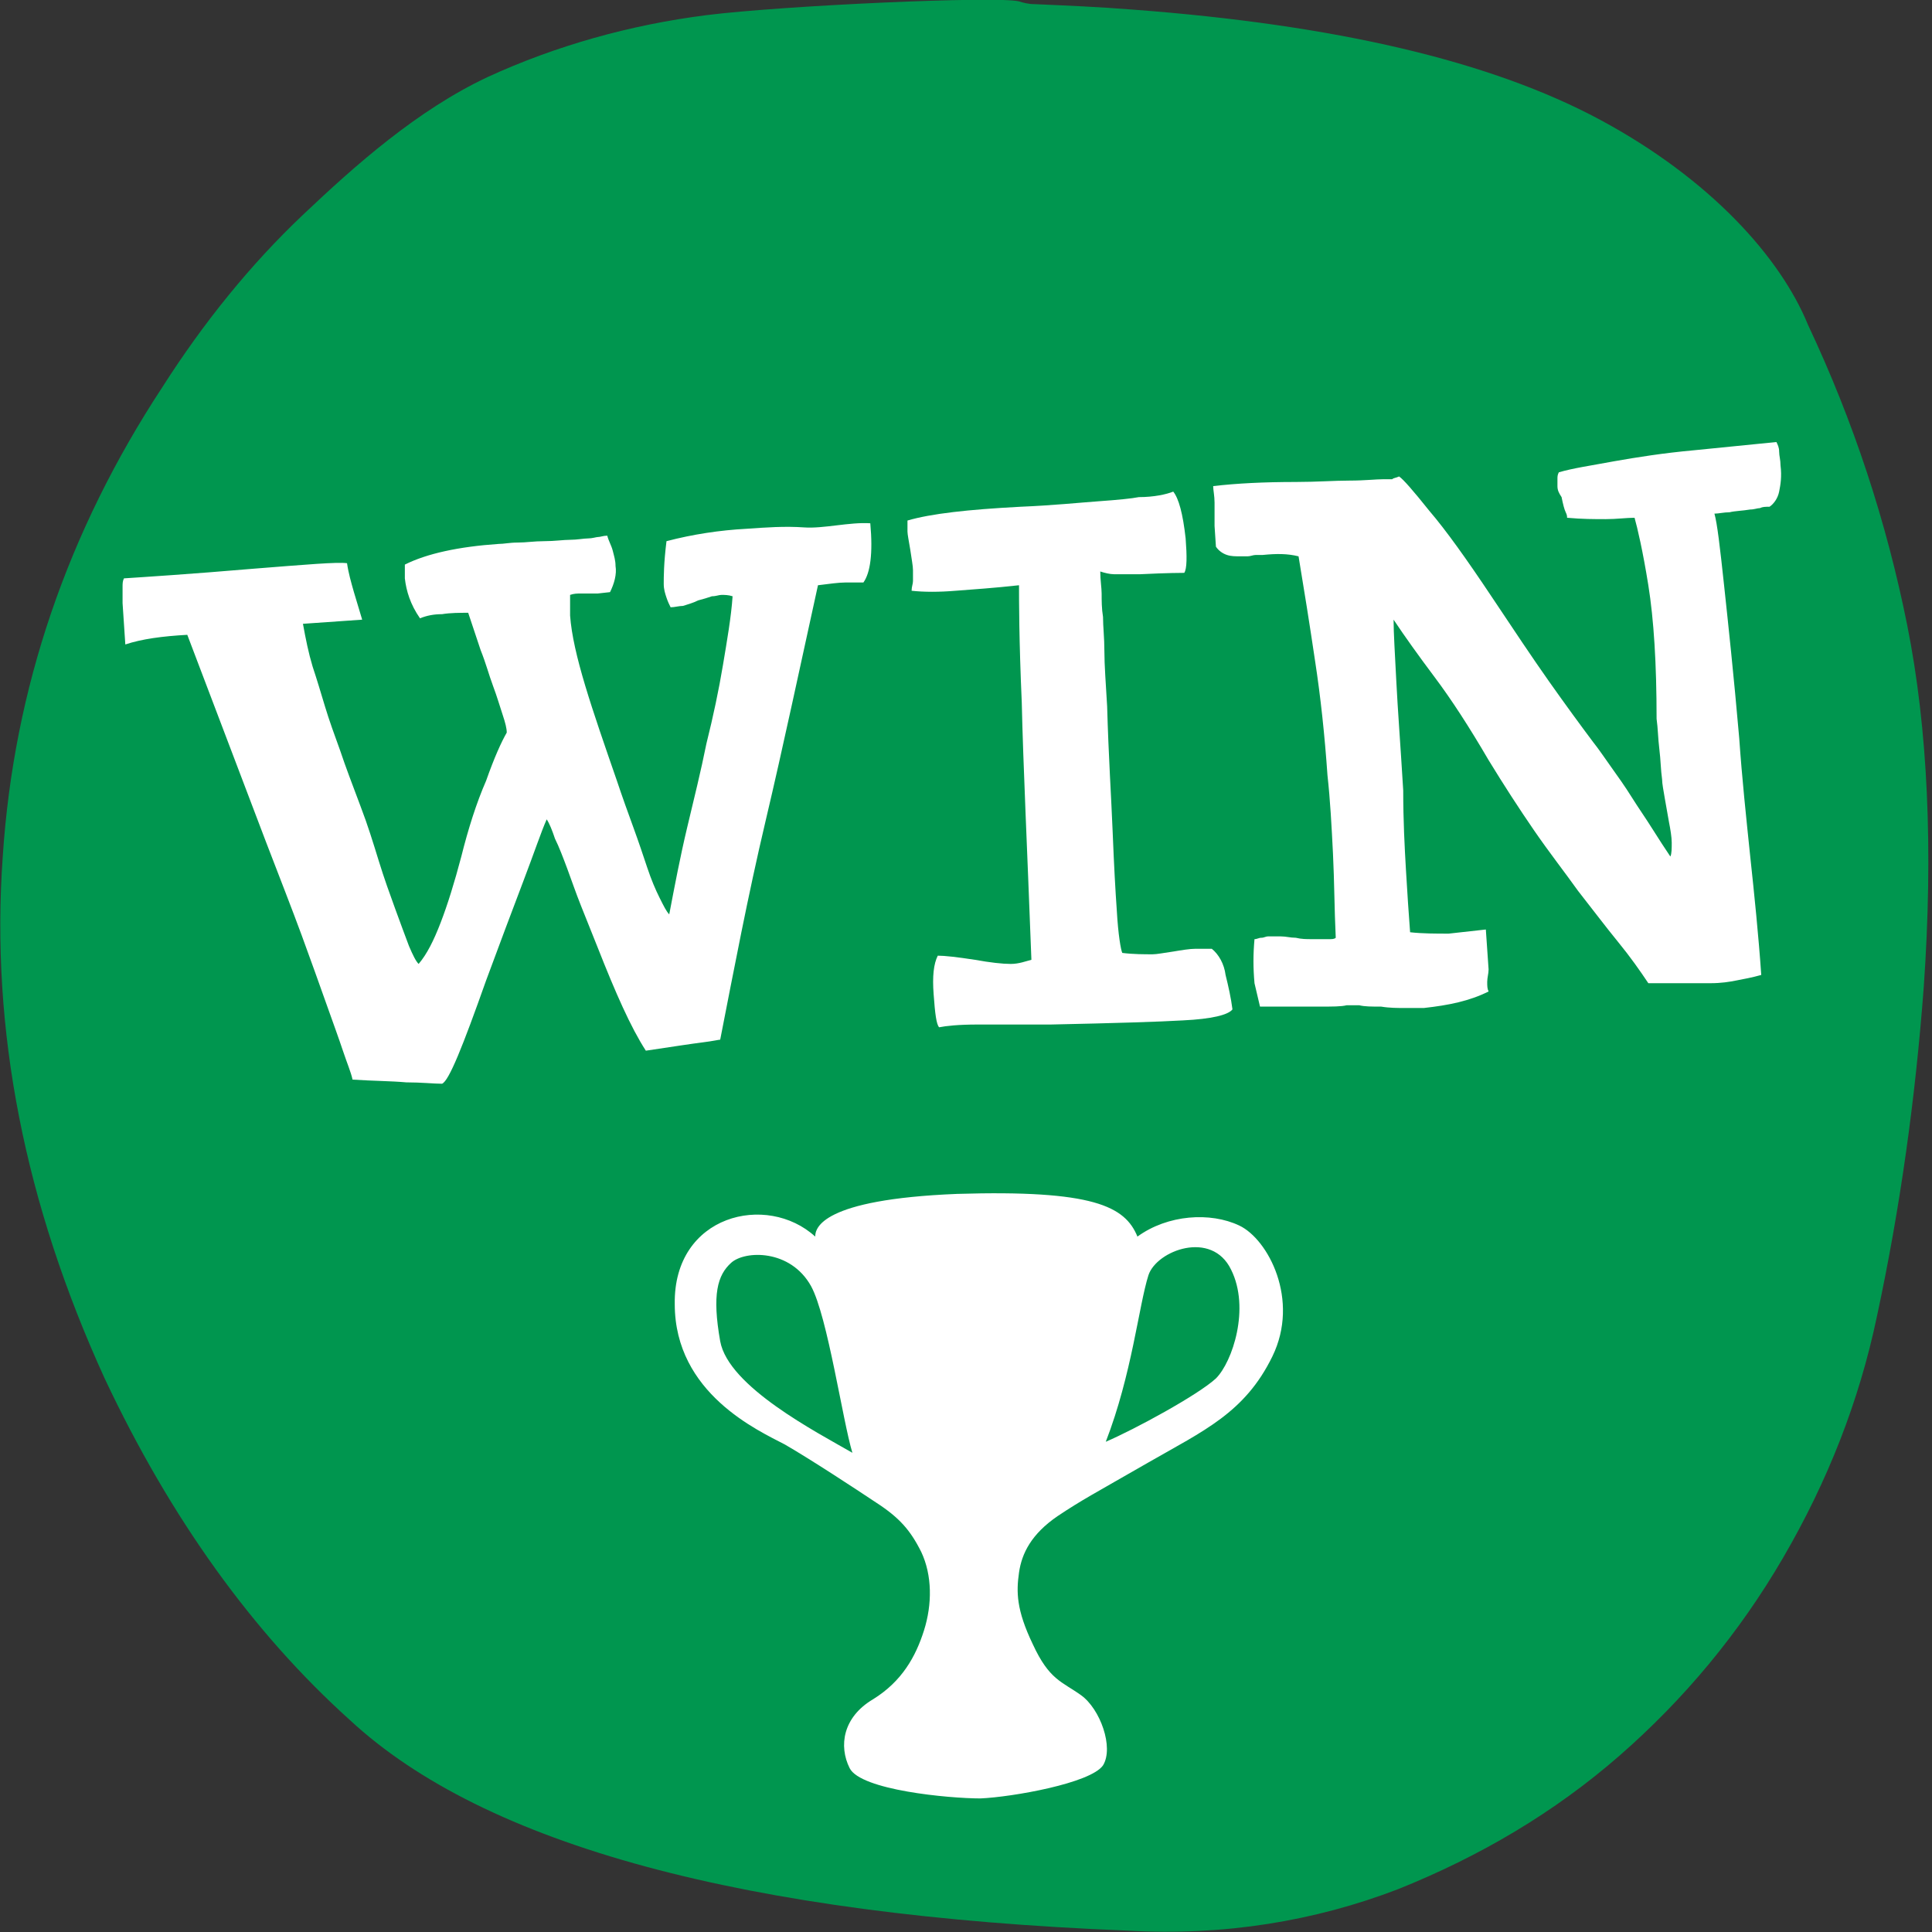
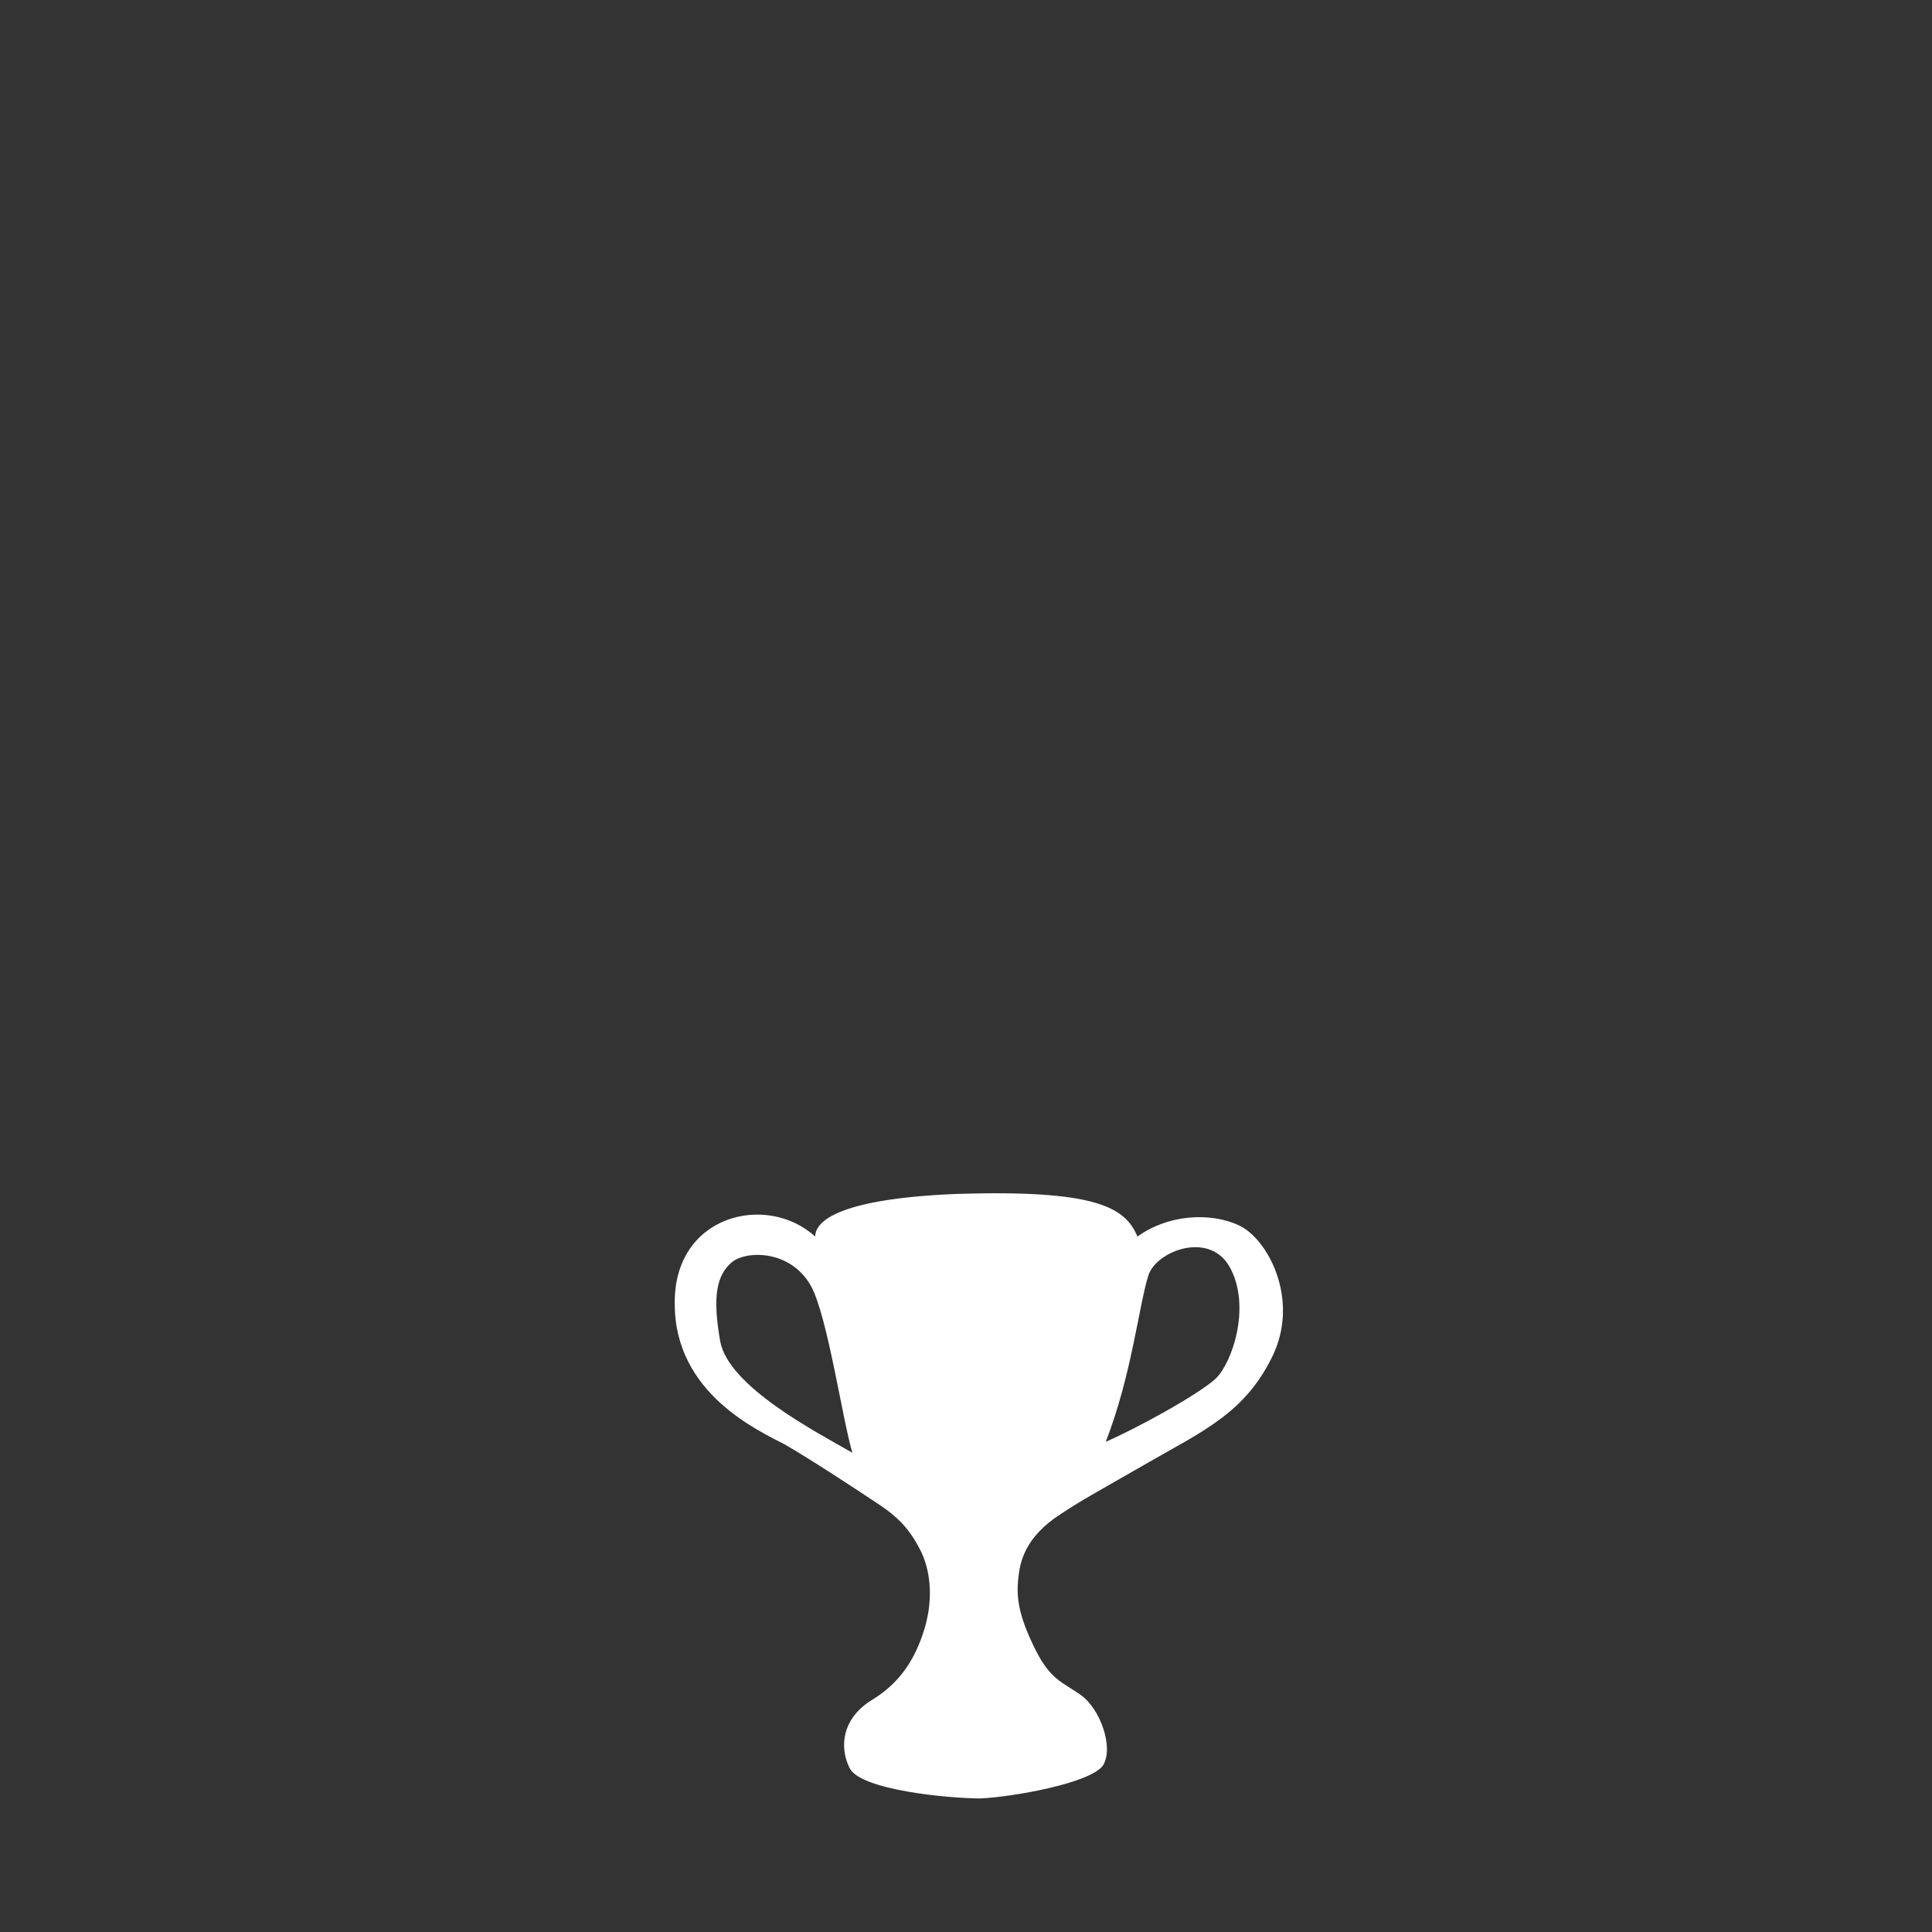
<svg xmlns="http://www.w3.org/2000/svg" version="1.1" id="Layer_1" x="0px" y="0px" viewBox="0 0 140.3 140.3" style="enable-background:new 0 0 140.3 140.3;" xml:space="preserve">
  <rect x="0" y="0" width="140.3" height="140.3" fill="#333333" stroke="none" />
  <style type="text/css">
	.st0{fill:#00964F;}
	.st1{fill:#FFFFFF;}
</style>
-   <path class="st0" d="M138.5,45.4c-1.5-7.5-3.9-14.8-7.2-21.8c-2-4.9-7.1-10.6-15.1-14.9s-19.3-6.9-33.9-8c-2.5-0.2-4.9-0.3-7.2-0.4  c-0.4,0-0.8-0.1-1.1-0.2c-1.6-0.4-17.1,0.3-22.7,1c-5.5,0.7-10.9,2.2-15.9,4.5C30.3,8,25.8,12,22,15.6s-7.2,7.8-10.2,12.5  C4.9,38.6,1,50,0.2,62.2c-0.9,12.6,1.6,25.2,7.4,37.9c4.8,10.2,10.8,18.5,17.8,24.8c9.8,9.1,28.7,14.2,56.5,15.3  c7,0.4,13.6-0.7,19.6-3c6-2.4,11.4-5.6,16.1-9.7s8.7-8.9,11.9-14.4c3.2-5.5,5.5-11.3,6.8-17.5c1.7-7.9,2.8-15.9,3.4-23.9  C140.4,61.7,140,52.9,138.5,45.4z" />
  <g>
-     <path class="st1" d="M63.2,38c0.2,2.2,0,3.6-0.5,4.3c-0.3,0-0.8,0-1.3,0s-1.2,0.1-2,0.2c-1.3,5.9-2.5,11.6-3.8,17.1   s-2.3,10.8-3.3,15.9c-0.1,0-0.5,0.1-1.3,0.2s-2.1,0.3-4.1,0.6c-1.1-1.7-2.2-4.2-3.5-7.5c-0.4-1-0.8-2-1.2-3s-0.7-1.9-1-2.7   s-0.6-1.6-0.9-2.2c-0.2-0.6-0.4-1.1-0.6-1.4c-0.4,0.9-0.9,2.4-1.7,4.5s-1.7,4.5-2.7,7.2c-1.7,4.8-2.7,7.3-3.2,7.5   c-0.6,0-1.5-0.1-2.6-0.1c-1.1-0.1-2.4-0.1-3.9-0.2c-0.1-0.5-0.4-1.2-0.7-2.1c-0.3-0.9-0.7-2-1.2-3.4s-1.1-3.1-1.8-5   c-0.7-1.9-1.6-4.2-2.6-6.8l-5.7-15c-1.8,0.1-3.3,0.3-4.5,0.7l-0.2-3c0-0.2,0-0.4,0-0.6c0-0.2,0-0.4,0-0.6c0-0.2,0-0.4,0.1-0.6   c1.5-0.1,4.7-0.3,9.4-0.7c3.8-0.3,6.1-0.5,6.8-0.4c0.1,0.7,0.3,1.4,0.5,2.1c0.2,0.7,0.4,1.3,0.6,2L22,45.3c0.2,1.1,0.4,2.1,0.7,3.1   c0.3,0.9,0.6,1.9,0.9,2.9s0.7,2.1,1.1,3.2c0.4,1.2,0.9,2.5,1.5,4.1c0.5,1.3,0.9,2.6,1.3,3.9c0.4,1.3,0.8,2.4,1.2,3.5   c0.4,1.1,0.7,1.9,1,2.7c0.3,0.7,0.5,1.1,0.7,1.3c0.6-0.7,1.1-1.7,1.6-3c0.5-1.3,1-2.9,1.5-4.8c0.5-2,1.1-3.9,1.8-5.5   c0.6-1.7,1.1-2.8,1.5-3.5c0-0.3-0.1-0.7-0.3-1.3s-0.4-1.3-0.7-2.1s-0.5-1.6-0.9-2.6c-0.3-0.9-0.6-1.8-0.9-2.7c-0.6,0-1.3,0-1.9,0.1   c-0.6,0-1.1,0.1-1.6,0.3c-0.7-1-1-2-1.1-2.9c0-0.2,0-0.4,0-0.5s0-0.3,0-0.5c1.6-0.8,3.9-1.3,6.8-1.5c0.4,0,0.8-0.1,1.4-0.1   c0.6,0,1.2-0.1,1.9-0.1c0.8,0,1.4-0.1,1.9-0.1s1-0.1,1.3-0.1s0.6-0.1,0.7-0.1c0.2,0,0.4-0.1,0.7-0.1c0.1,0.4,0.3,0.7,0.4,1.1   c0.1,0.4,0.2,0.7,0.2,1.1c0.1,0.6-0.1,1.3-0.4,1.9l-0.9,0.1c-0.5,0-0.9,0-1.2,0s-0.5,0-0.8,0.1c0,0.2,0,0.4,0,0.7s0,0.6,0,0.8   c0.1,1.4,0.5,3.1,1.1,5.1s1.4,4.3,2.3,6.9c0.4,1.2,0.8,2.3,1.2,3.4c0.4,1.1,0.7,2,1,2.9s0.6,1.6,0.9,2.2c0.3,0.6,0.5,1,0.7,1.2   c0.4-2.1,0.8-4.2,1.3-6.3s1-4.1,1.4-6.1c0.5-2,0.9-3.9,1.2-5.7s0.6-3.5,0.7-5c-0.3-0.1-0.6-0.1-0.8-0.1s-0.4,0.1-0.7,0.1   c-0.3,0.1-0.6,0.2-1,0.3c-0.4,0.2-0.8,0.3-1.1,0.4c-0.3,0-0.6,0.1-0.9,0.1c-0.1-0.2-0.2-0.4-0.3-0.7s-0.2-0.6-0.2-1   c0-0.5,0-1.5,0.2-3.1c1.9-0.5,3.9-0.8,5.8-0.9c1.4-0.1,2.8-0.2,4.2-0.1S61.7,37.9,63.2,38z" />
-     <path class="st1" d="M85.2,35.7c0.4,0.5,0.7,1.6,0.9,3.4c0.1,1.3,0.1,2.2-0.1,2.5c-0.1,0-1.2,0-3.2,0.1c-0.9,0-1.6,0-1.9,0   s-0.7-0.1-1-0.2c0,0.6,0.1,1.2,0.1,1.6c0,0.5,0,1.1,0.1,1.7c0,0.7,0.1,1.5,0.1,2.5s0.1,2.3,0.2,4c0.1,3.6,0.3,6.6,0.4,9.1   c0.1,2.5,0.2,4.3,0.3,5.7c0.1,1.8,0.3,2.9,0.4,3.1c0.8,0.1,1.6,0.1,2.2,0.1c0.3,0,0.8-0.1,1.5-0.2c0.6-0.1,1.2-0.2,1.6-0.2   c0.2,0,0.4,0,0.6,0s0.4,0,0.6,0c0.5,0.4,0.9,1.1,1,1.9c0.2,0.8,0.4,1.7,0.5,2.5c-0.3,0.4-1.5,0.7-3.6,0.8c-1.7,0.1-4.9,0.2-9.6,0.3   c-2.2,0-3.9,0-5.3,0s-2.3,0.1-2.8,0.2c-0.2-0.2-0.3-1-0.4-2.4c-0.1-1.3,0-2.2,0.3-2.8c0.5,0,1.4,0.1,2.7,0.3c1.1,0.2,2,0.3,2.6,0.3   s1.1-0.2,1.5-0.3c-0.3-8-0.6-14.2-0.7-18.7C74,46.5,74,43.6,74,42.5c-1.8,0.2-3.3,0.3-4.6,0.4c-1.2,0.1-2.3,0.1-3.2,0   c0-0.3,0.1-0.5,0.1-0.7s0-0.4,0-0.8c0-0.3-0.1-0.8-0.2-1.5c-0.1-0.6-0.2-1.1-0.2-1.3c0-0.4,0-0.6,0-0.8c1.7-0.5,4.4-0.8,8.2-1   c2.4-0.1,4.3-0.3,5.7-0.4c1.4-0.1,2.4-0.2,2.9-0.3C83.8,36.1,84.7,35.9,85.2,35.7z" />
-     <path class="st1" d="M101.6,34.6c0.3,0.2,1,1,2.2,2.5c1.2,1.4,2.7,3.5,4.5,6.2c1.6,2.4,3,4.5,4.2,6.2s2.3,3.2,3.2,4.4   c0.4,0.5,0.8,1.1,1.3,1.8s1,1.4,1.5,2.2s1,1.5,1.5,2.3s0.9,1.4,1.3,2c0.1-0.2,0.1-0.6,0.1-1s-0.1-1-0.2-1.5   c-0.1-0.6-0.2-1.1-0.3-1.7c-0.1-0.6-0.2-1.1-0.2-1.4c-0.1-0.7-0.1-1.4-0.2-2.2s-0.1-1.5-0.2-2.2c0-4-0.2-7.2-0.6-9.7   s-0.8-4.2-1-4.9c-0.6,0-1.3,0.1-2.1,0.1c-0.8,0-1.7,0-2.8-0.1c0-0.1,0-0.2-0.1-0.4s-0.2-0.6-0.3-1.1c-0.2-0.3-0.3-0.5-0.3-0.8   c0-0.2,0-0.4,0-0.5c0-0.2,0-0.3,0.1-0.5c1-0.3,2.4-0.5,4-0.8c1.7-0.3,3.6-0.6,5.8-0.8l6-0.6c0.1,0.2,0.2,0.4,0.2,0.7s0.1,0.6,0.1,1   c0.1,0.8,0,1.4-0.1,1.9s-0.4,0.9-0.7,1.1c-0.3,0-0.5,0-0.7,0.1c-0.2,0-0.4,0.1-0.7,0.1c-0.6,0.1-1.1,0.1-1.5,0.2   c-0.4,0-0.8,0.1-1.1,0.1c0.2,0.7,0.4,2.4,0.7,5.2c0.3,2.8,0.7,6.5,1.1,11.1c0.2,2.9,0.5,5.7,0.8,8.6c0.3,2.8,0.6,5.7,0.8,8.6   c-0.7,0.2-1.3,0.3-1.8,0.4s-1.1,0.2-1.9,0.2c-0.2,0-0.5,0-0.8,0s-0.6,0-1,0h-2.7c-0.6-0.9-1.3-1.9-2.2-3c-0.9-1.1-1.8-2.3-2.9-3.7   c-1-1.4-2.1-2.8-3.2-4.4c-1.1-1.6-2.2-3.3-3.3-5.1c-1.4-2.4-2.7-4.4-3.9-6c-1.2-1.6-2.2-3-3-4.2c0,1,0.1,2.5,0.2,4.5   s0.3,4.6,0.5,7.9c0,2.2,0.1,4.1,0.2,5.8c0.1,1.7,0.2,3.2,0.3,4.5c0.9,0.1,1.9,0.1,2.8,0.1c0.9-0.1,1.8-0.2,2.7-0.3l0.2,2.9   c0,0.3-0.1,0.6-0.1,0.9s0,0.5,0.1,0.7c-1.4,0.7-2.9,1-4.7,1.2c-0.4,0-0.9,0-1.4,0s-1.1,0-1.7-0.1c-0.7,0-1.2,0-1.6-0.1   c-0.4,0-0.7,0-0.9,0c-0.4,0.1-1,0.1-2.1,0.1c-1,0-2.4,0-4.2,0l-0.4-1.7c-0.1-1.1-0.1-2.1,0-3.2c0.2,0,0.3-0.1,0.5-0.1   s0.3-0.1,0.5-0.1s0.5,0,0.9,0s0.7,0.1,1.1,0.1c0.4,0.1,0.8,0.1,1.1,0.1c0.4,0,0.7,0,1,0c0.1,0,0.3,0,0.4,0s0.3,0,0.4-0.1   C96.9,66,96.9,64,96.8,62s-0.2-3.9-0.4-5.7c-0.2-2.9-0.5-5.7-0.9-8.3c-0.4-2.7-0.8-5.2-1.2-7.6c-0.8-0.2-1.6-0.2-2.6-0.1   c-0.1,0-0.3,0-0.5,0s-0.4,0.1-0.6,0.1h-0.5c-0.4,0-0.7,0-1-0.1s-0.6-0.3-0.8-0.6l-0.1-1.5c0-0.6,0-1.2,0-1.7s-0.1-0.9-0.1-1.2   c1.7-0.2,3.7-0.3,6-0.3c1.5,0,2.8-0.1,3.9-0.1s1.9-0.1,2.5-0.1c0.3,0,0.5,0,0.6,0C101.2,34.7,101.4,34.7,101.6,34.6z" />
-   </g>
+     </g>
  <path class="st1" d="M90,89c-2.1-1-5.2-0.8-7.4,0.8c-0.9-2.2-3.2-3.4-13.1-3.1c-9.9,0.4-10.3,2.5-10.3,3.1  c-3.5-3.2-10.3-1.6-10.2,4.9c0,6.5,6.1,9.2,8,10.2c1.9,1.1,5.1,3.2,6.6,4.2c1.7,1.1,2.5,2,3.3,3.6c0.8,1.7,0.8,3.8,0.2,5.7  c-0.6,1.9-1.6,3.7-3.7,5c-2.2,1.3-2.5,3.4-1.7,5s7.2,2.2,9.5,2.2c2.3-0.1,8-1.1,8.9-2.4c0.8-1.3-0.2-4.1-1.6-5.1  c-1.4-1-2.3-1.1-3.5-3.7c-1.2-2.5-1.2-3.8-1-5.2c0.2-1.4,0.9-2.8,2.8-4.1c1.8-1.2,2.6-1.6,6.6-3.9c4-2.3,7-3.6,9-7.7S92.1,90,90,89z   M52.3,97.4c-0.6-3.4-0.2-4.8,0.8-5.7c1-0.9,4.3-1,5.8,1.7c1.2,2.2,2.3,9.8,3,12.1C59.3,104,52.9,100.7,52.3,97.4z M88.3,100.1  c-1.3,1.2-5.9,3.7-8,4.6c1.9-4.9,2.4-9.9,3.1-12.1c0.6-1.8,4.6-3.3,6-0.4C90.8,95,89.5,98.9,88.3,100.1z" />
</svg>